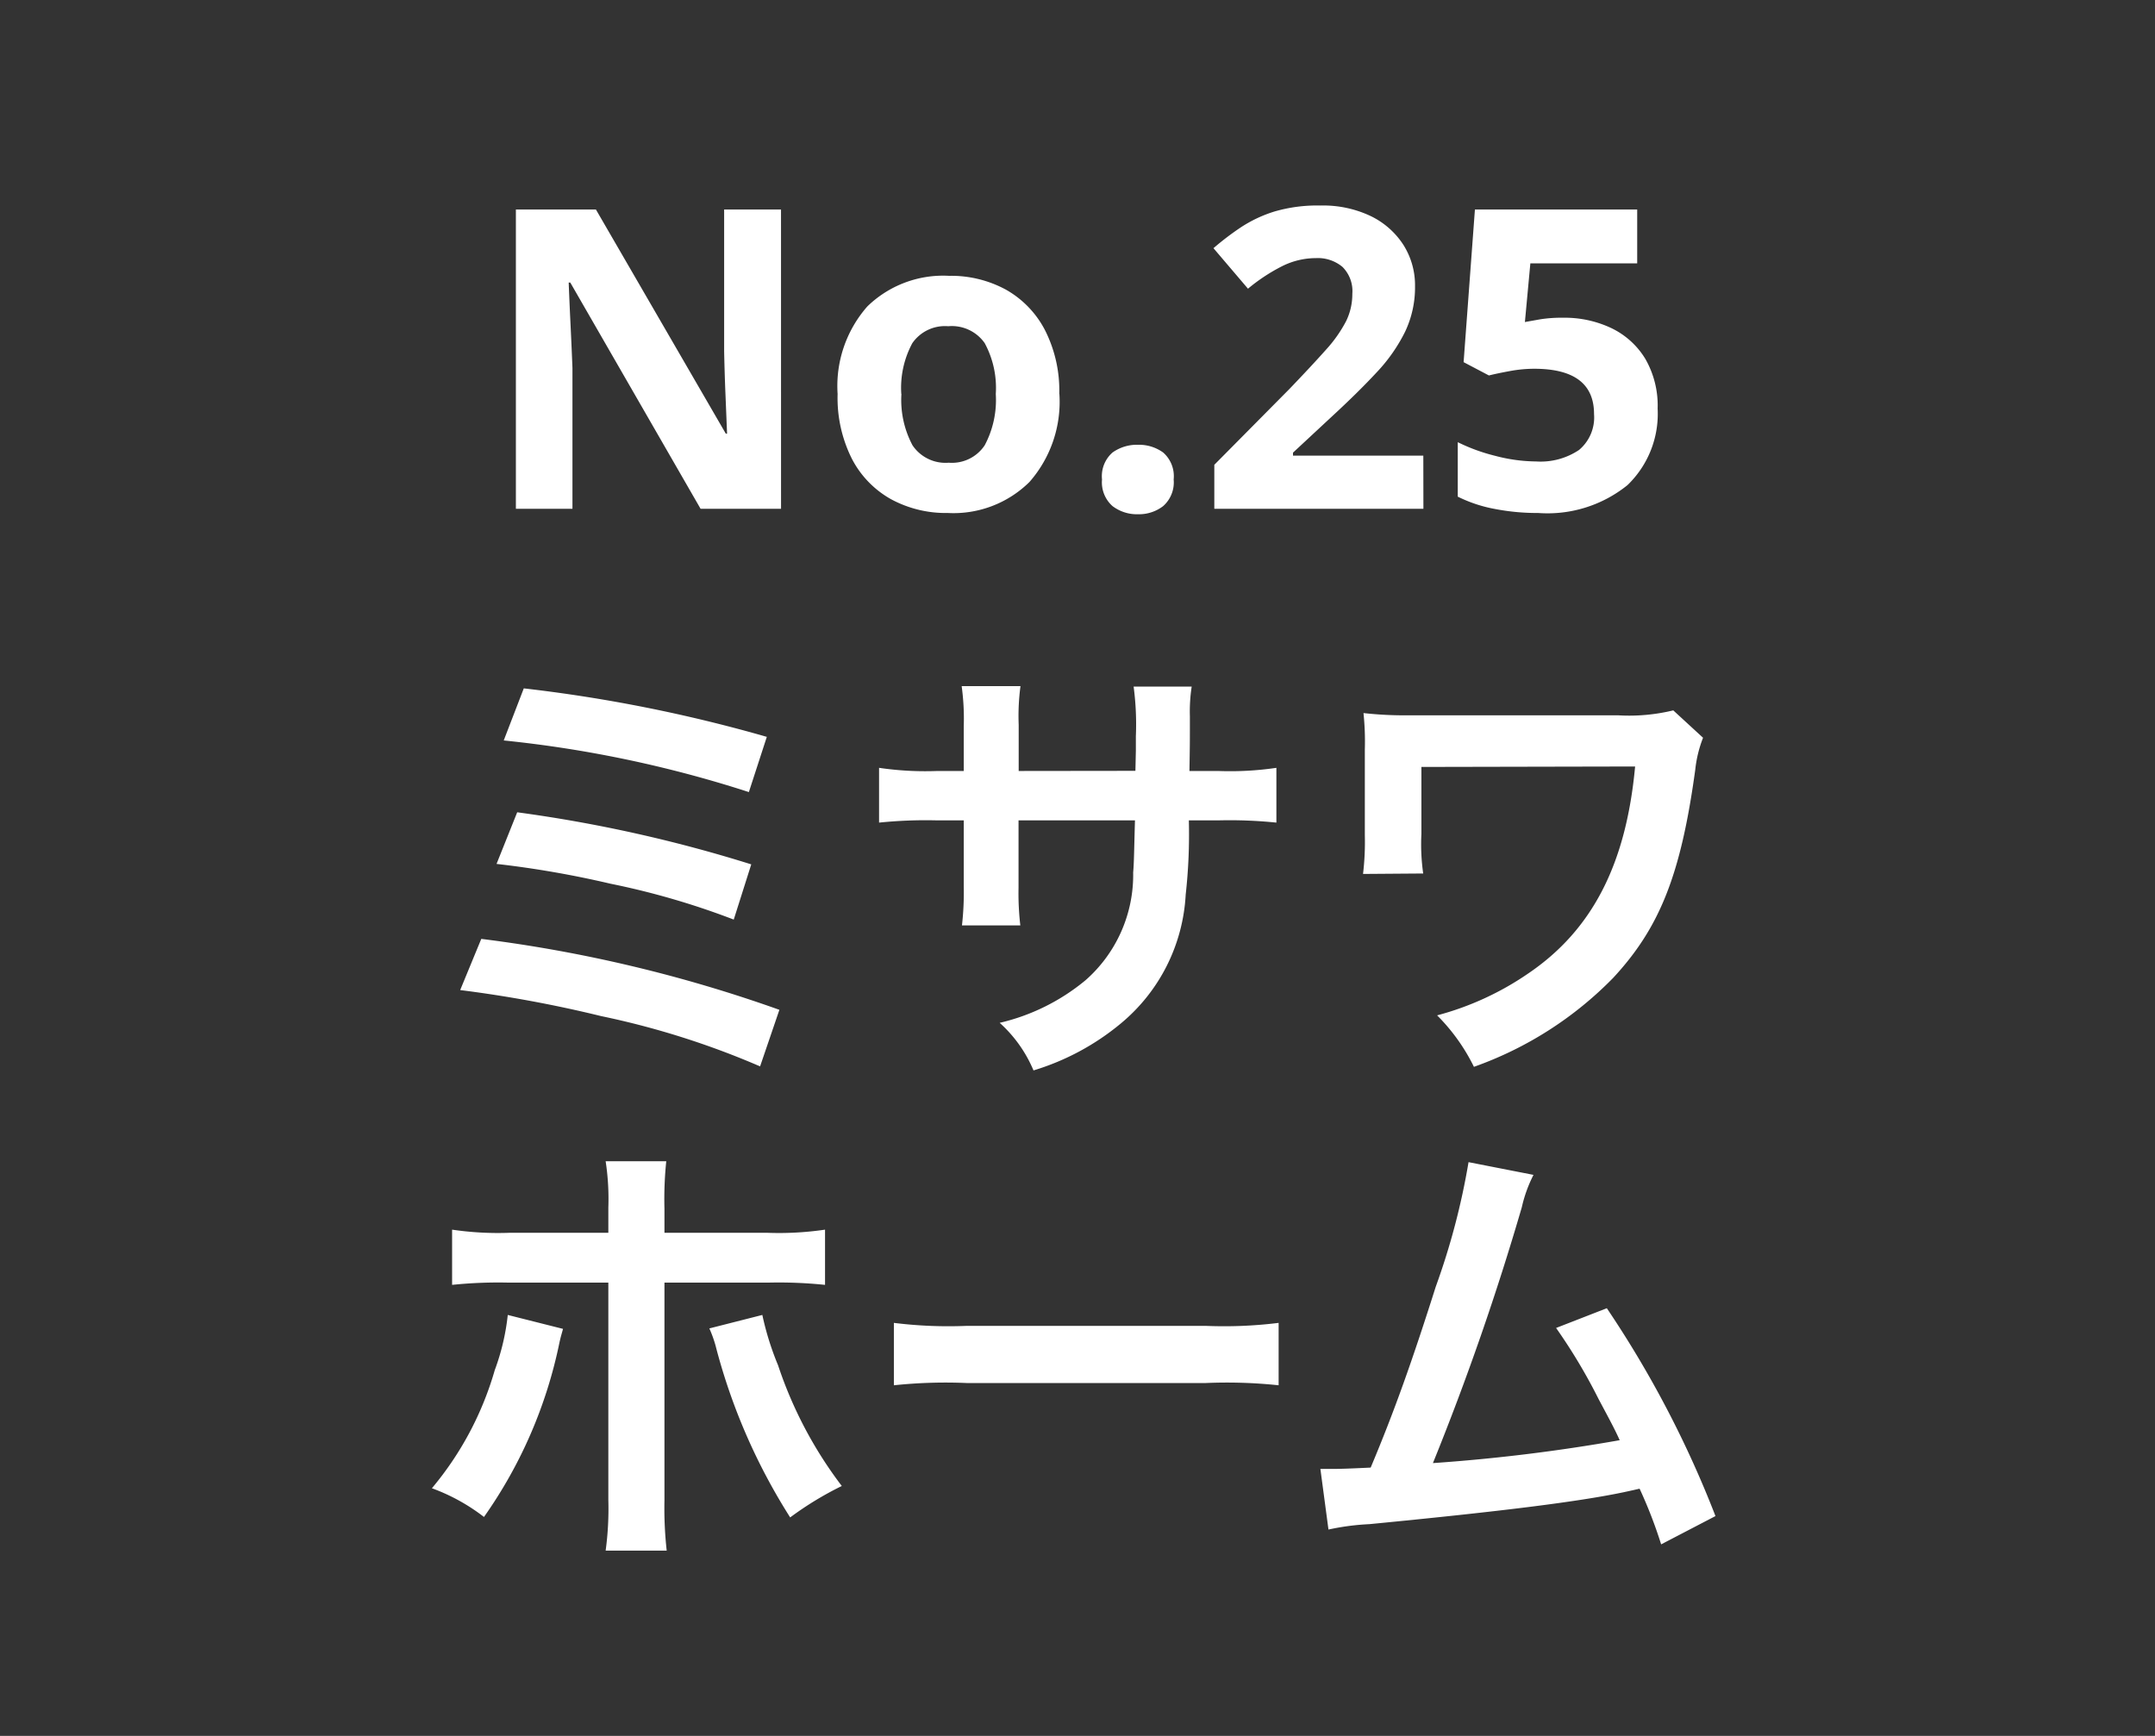
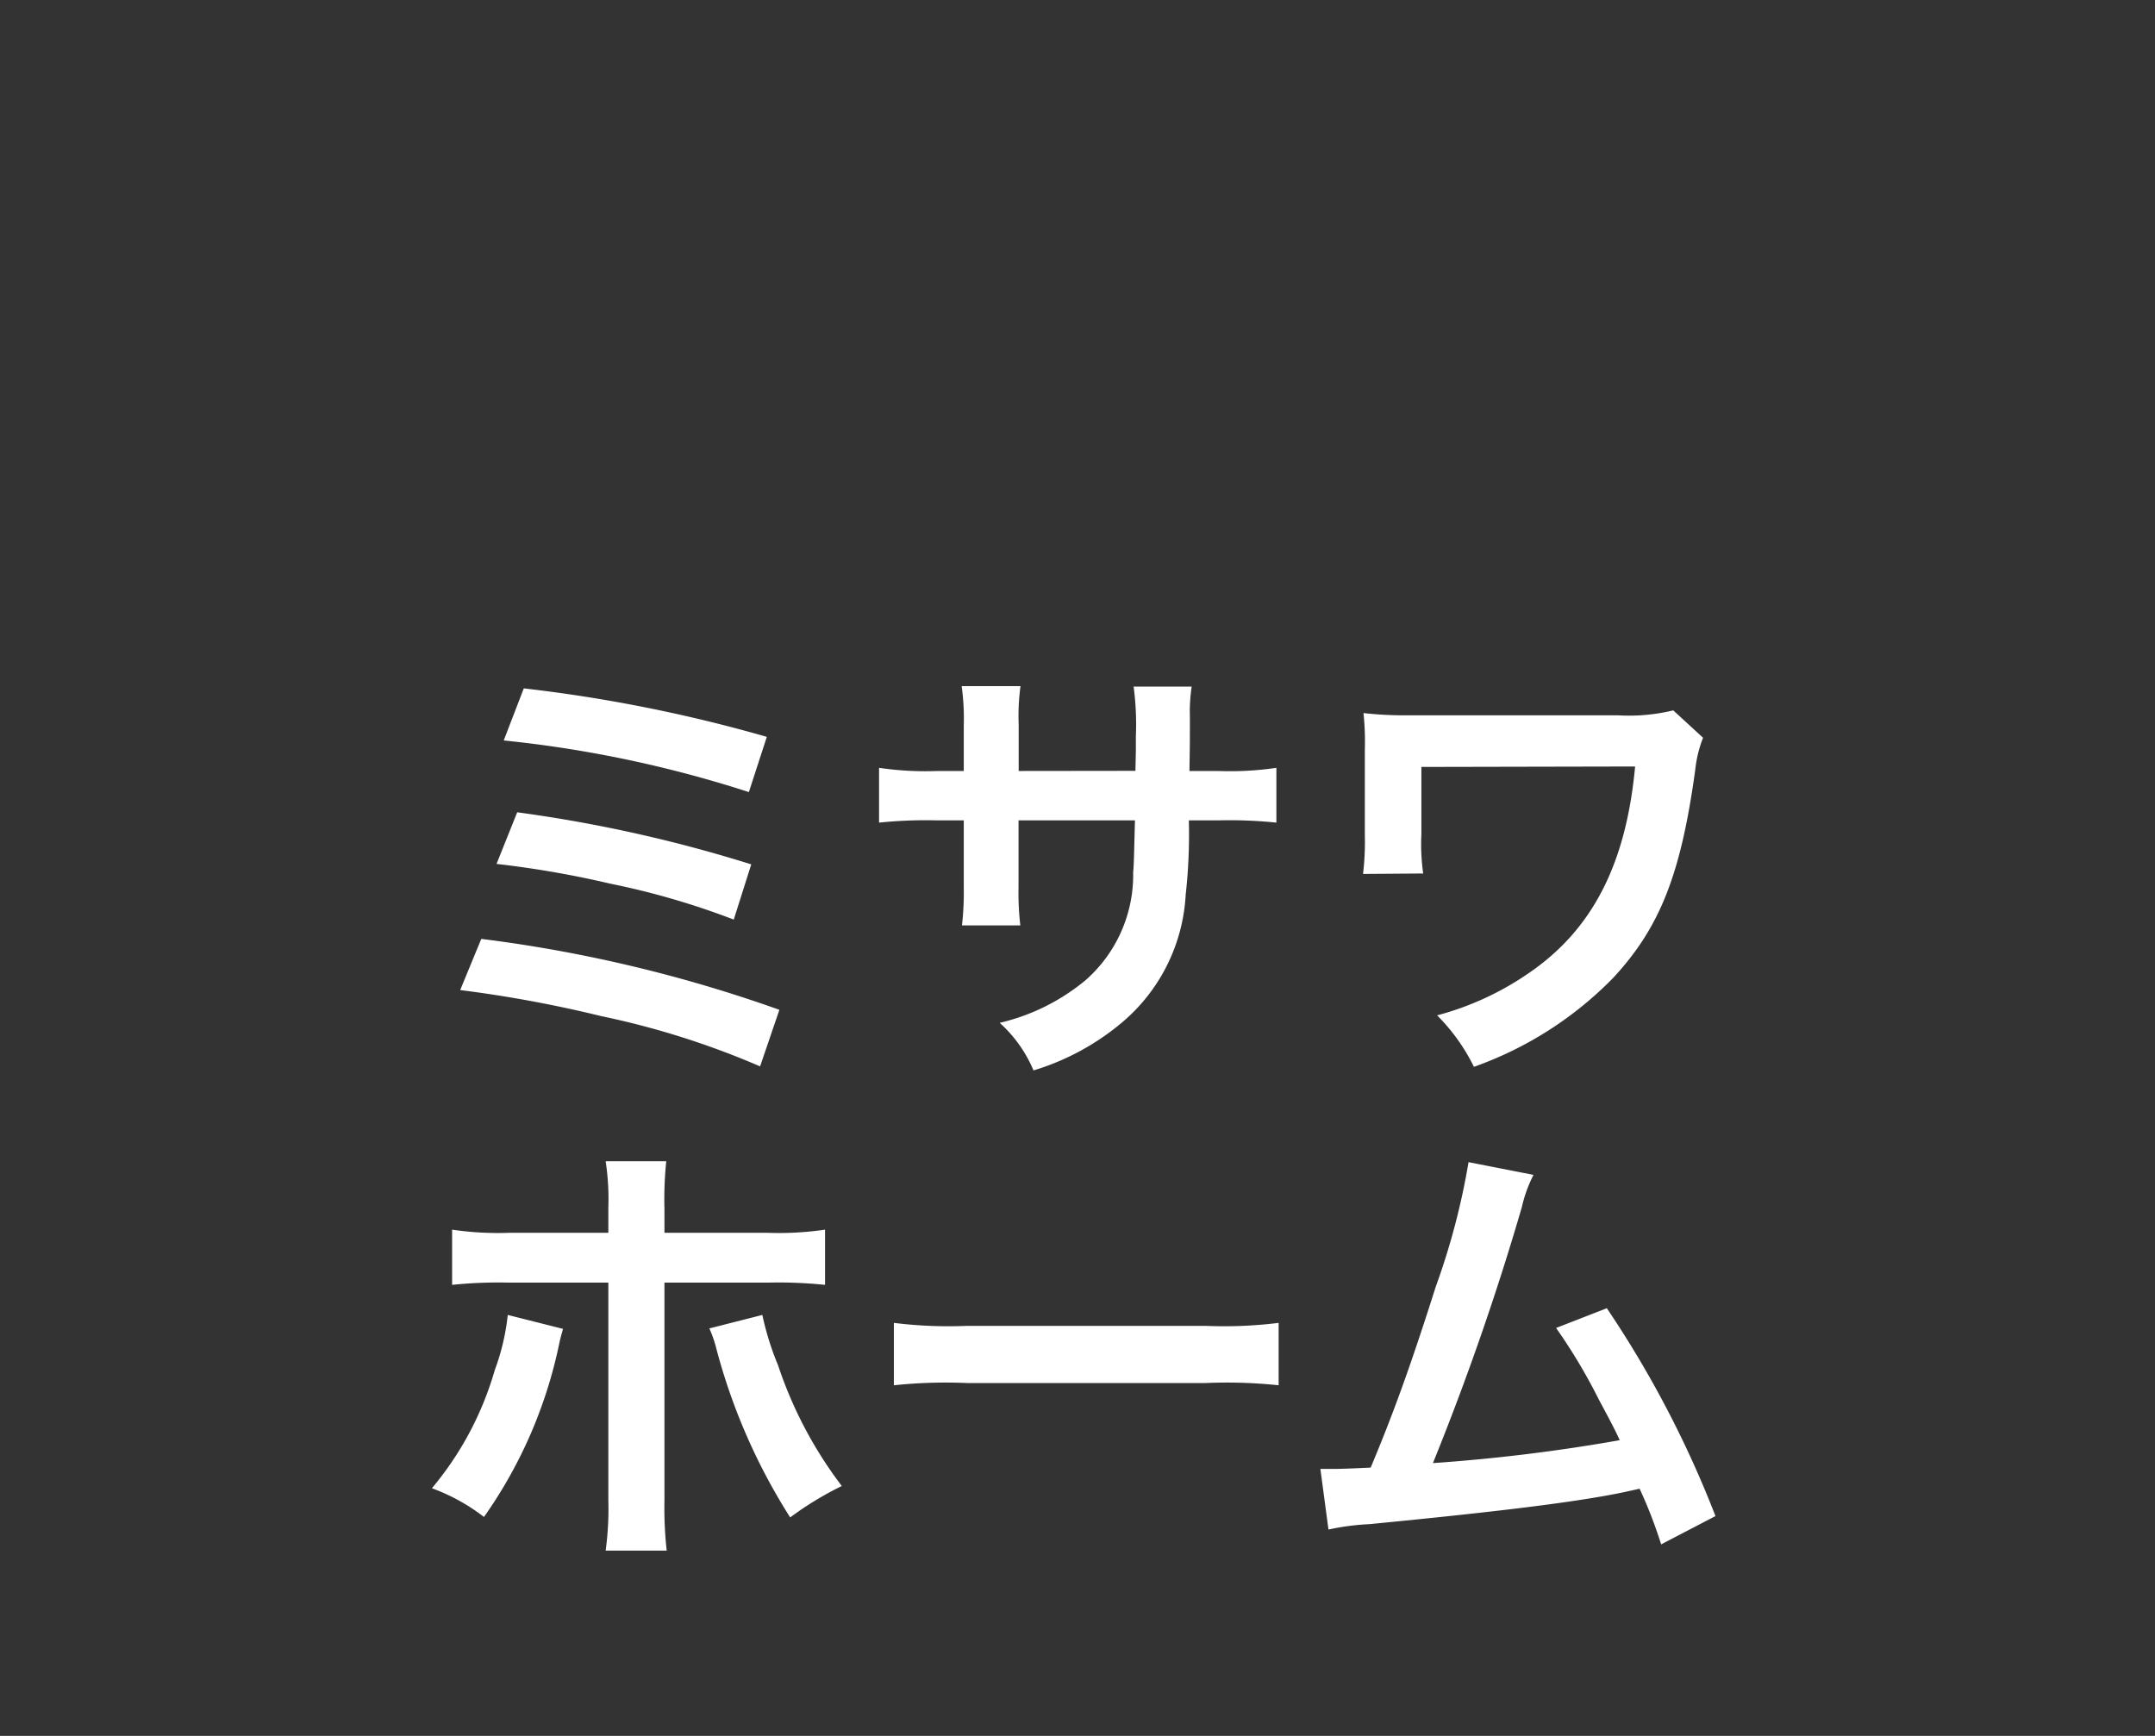
<svg xmlns="http://www.w3.org/2000/svg" width="72" height="58" viewBox="0 0 72 58">
  <rect x="0" y="0" width="72" height="58" fill="#333333" stroke="none" />
  <g transform="translate(-305 -297)">
-     <path d="M0,0H72V58H0Z" transform="translate(305 297)" fill="none" />
-     <path d="M-9.905,0h-2.688l-4.354-7.56H-17q.028.714.063,1.428t.063,1.428V0h-1.89V-10h2.674l4.34,7.49h.042l-.056-1.372q-.028-.686-.042-1.386V-10h1.9Zm9.3-3.836a4.059,4.059,0,0,1-1,2.94A3.61,3.61,0,0,1-4.333.14a3.845,3.845,0,0,1-1.9-.462A3.265,3.265,0,0,1-7.539-1.673a4.53,4.53,0,0,1-.476-2.163,4.026,4.026,0,0,1,.994-2.926,3.632,3.632,0,0,1,2.73-1.022,3.834,3.834,0,0,1,1.9.462,3.288,3.288,0,0,1,1.3,1.344A4.456,4.456,0,0,1-.609-3.836Zm-5.278,0a3.217,3.217,0,0,0,.371,1.715,1.328,1.328,0,0,0,1.211.581,1.314,1.314,0,0,0,1.2-.581,3.217,3.217,0,0,0,.371-1.715,3.14,3.14,0,0,0-.371-1.7A1.339,1.339,0,0,0-4.319-6.1a1.324,1.324,0,0,0-1.2.567A3.14,3.14,0,0,0-5.887-3.836ZM.819-.98a1.053,1.053,0,0,1,.35-.9,1.4,1.4,0,0,1,.854-.259,1.373,1.373,0,0,1,.84.259,1.053,1.053,0,0,1,.35.9,1.059,1.059,0,0,1-.35.889,1.325,1.325,0,0,1-.84.273,1.346,1.346,0,0,1-.854-.273A1.059,1.059,0,0,1,.819-.98ZM11.557,0H4.571V-1.47L7.077-4Q7.833-4.788,8.3-5.313a4.522,4.522,0,0,0,.672-.952,2.05,2.05,0,0,0,.21-.917,1.141,1.141,0,0,0-.329-.9,1.285,1.285,0,0,0-.889-.294,2.53,2.53,0,0,0-1.12.266,6.042,6.042,0,0,0-1.148.756L4.543-8.708a9.318,9.318,0,0,1,.91-.693A4.413,4.413,0,0,1,6.58-9.933a5.084,5.084,0,0,1,1.533-.2A3.7,3.7,0,0,1,9.8-9.779a2.692,2.692,0,0,1,1.092.966,2.526,2.526,0,0,1,.385,1.379,3.451,3.451,0,0,1-.329,1.512A5.547,5.547,0,0,1,10-4.564q-.623.672-1.505,1.484L7.2-1.876v.1h4.354Zm4.662-6.384a3.642,3.642,0,0,1,1.624.35A2.681,2.681,0,0,1,18.97-5.012a3.128,3.128,0,0,1,.413,1.666A3.306,3.306,0,0,1,18.375-.791,4.253,4.253,0,0,1,15.393.14,7.452,7.452,0,0,1,13.916,0a4.669,4.669,0,0,1-1.211-.406v-1.82a6.087,6.087,0,0,0,1.246.455,5.47,5.47,0,0,0,1.372.189,2.305,2.305,0,0,0,1.435-.385,1.419,1.419,0,0,0,.5-1.2q0-1.512-2-1.512a4.5,4.5,0,0,0-.812.077q-.42.077-.7.147L12.9-4.9l.378-5.1H18.7V-8.2h-3.57l-.182,1.96.511-.091A4.571,4.571,0,0,1,16.219-6.384Z" transform="translate(341 314)" fill="#fff" />
    <path d="M-19.17-10.26a39.569,39.569,0,0,1,8.19,1.725l.6-1.845A50,50,0,0,0-18.5-12Zm-.24,4.125a32.988,32.988,0,0,1,3.8.66,25.783,25.783,0,0,1,4.125,1.2L-10.9-6.12A47.136,47.136,0,0,0-18.72-7.86ZM-20.625-1.92a41.733,41.733,0,0,1,4.71.87A27.519,27.519,0,0,1-10.605.63l.645-1.89a46.957,46.957,0,0,0-9.96-2.37Zm18.66-7.32v-1.545a7.5,7.5,0,0,1,.06-1.29H-3.87A7.994,7.994,0,0,1-3.8-10.74v1.5H-4.68a10.647,10.647,0,0,1-1.95-.105v1.83A15.259,15.259,0,0,1-4.71-7.59H-3.8v2.22a9.876,9.876,0,0,1-.06,1.29h1.95a9.233,9.233,0,0,1-.06-1.26V-7.59H1.92c-.03,1.035-.03,1.395-.06,1.74A4.684,4.684,0,0,1,.27-2.25,6.967,6.967,0,0,1-2.6-.825,4.456,4.456,0,0,1-1.47.765,8.337,8.337,0,0,0,1.455-.81a6.007,6.007,0,0,0,2.16-4.3A18.184,18.184,0,0,0,3.72-7.59H4.725a15.259,15.259,0,0,1,1.92.075v-1.83A10.647,10.647,0,0,1,4.7-9.24h-.96c.015-.9.015-.9.015-1.815a5.539,5.539,0,0,1,.06-1.005H1.875A9.56,9.56,0,0,1,1.95-10.4v.48l-.015.675Zm21.87-2.025a6.26,6.26,0,0,1-1.845.165H10.8a12.282,12.282,0,0,1-1.245-.075A9.081,9.081,0,0,1,9.6-9.96v2.865A9.034,9.034,0,0,1,9.54-5.8l2.01-.015a6.905,6.905,0,0,1-.06-1.32V-9.375l7.14-.015c-.3,3.255-1.425,5.46-3.57,6.915a9.8,9.8,0,0,1-3.045,1.4A6.447,6.447,0,0,1,13.245.645a12.192,12.192,0,0,0,4.65-2.97c1.56-1.68,2.265-3.45,2.745-6.96A4.1,4.1,0,0,1,20.9-10.35ZM-15.675,6.19h-3.3a10.469,10.469,0,0,1-1.92-.105V7.93a14.863,14.863,0,0,1,1.89-.075h3.33v7.26a10.414,10.414,0,0,1-.09,1.695h2.04a12.784,12.784,0,0,1-.075-1.68V7.855h3.465a14.987,14.987,0,0,1,1.9.075V6.085a10.558,10.558,0,0,1-1.935.105H-13.8v-.8a12.4,12.4,0,0,1,.06-1.59h-2.025a8.3,8.3,0,0,1,.09,1.545Zm-3.36,2.745a7.621,7.621,0,0,1-.435,1.845,10.755,10.755,0,0,1-2.1,3.945,6.475,6.475,0,0,1,1.74.96,15.48,15.48,0,0,0,2.52-5.82c.06-.27.075-.285.12-.465Zm6.735.45a4.1,4.1,0,0,1,.24.7A20.022,20.022,0,0,0-9.6,15.7a11.014,11.014,0,0,1,1.725-1.05,13.89,13.89,0,0,1-2.13-4.035,9.623,9.623,0,0,1-.525-1.68Zm6.165,1.9a16.467,16.467,0,0,1,2.445-.075H4.275a16.467,16.467,0,0,1,2.445.075V9.2a14.731,14.731,0,0,1-2.43.1H-3.705a14.731,14.731,0,0,1-2.43-.1Zm19.2-7.455A23.723,23.723,0,0,1,11.97,7.99c-.78,2.46-1.38,4.155-2.175,6.045-.63.03-.99.045-1.29.045h-.39l.27,2.025a8.2,8.2,0,0,1,1.365-.18c4.485-.435,6.975-.75,8.49-1.065.345-.075.345-.075.54-.12a15.361,15.361,0,0,1,.72,1.86l1.815-.945a35.087,35.087,0,0,0-3.63-6.945l-1.695.66a18.623,18.623,0,0,1,1.425,2.385c.36.675.54,1.005.7,1.365a59.282,59.282,0,0,1-6.24.765,89.089,89.089,0,0,0,2.97-8.55,4.591,4.591,0,0,1,.39-1.08Z" transform="translate(341 332)" fill="#fff" />
  </g>
</svg>